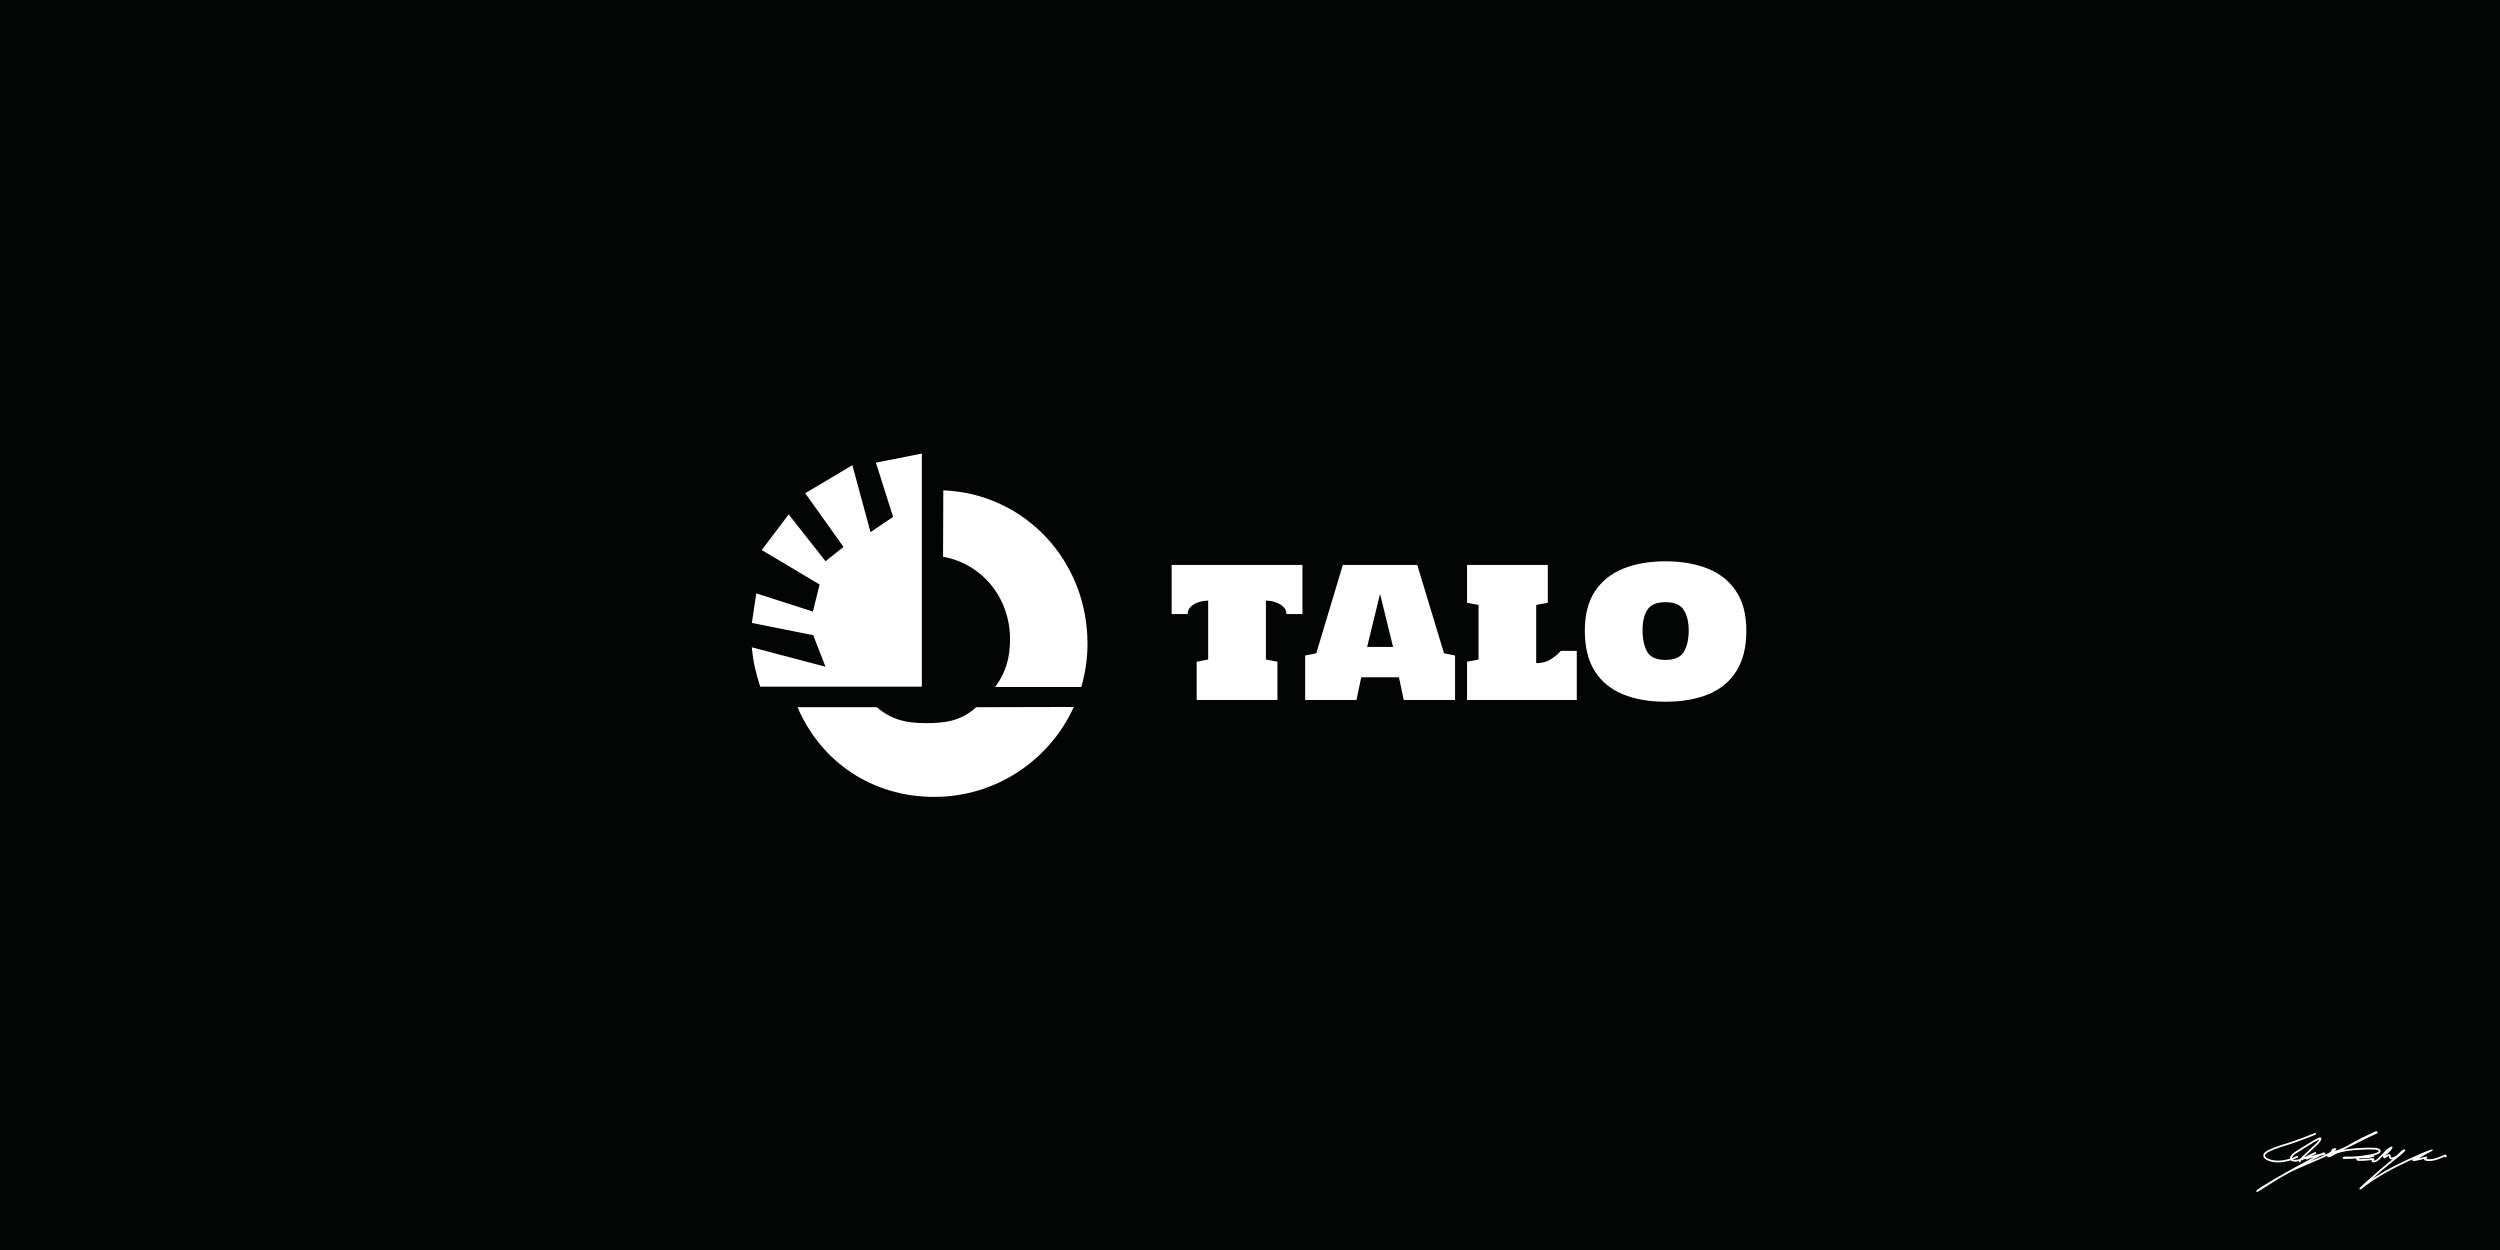
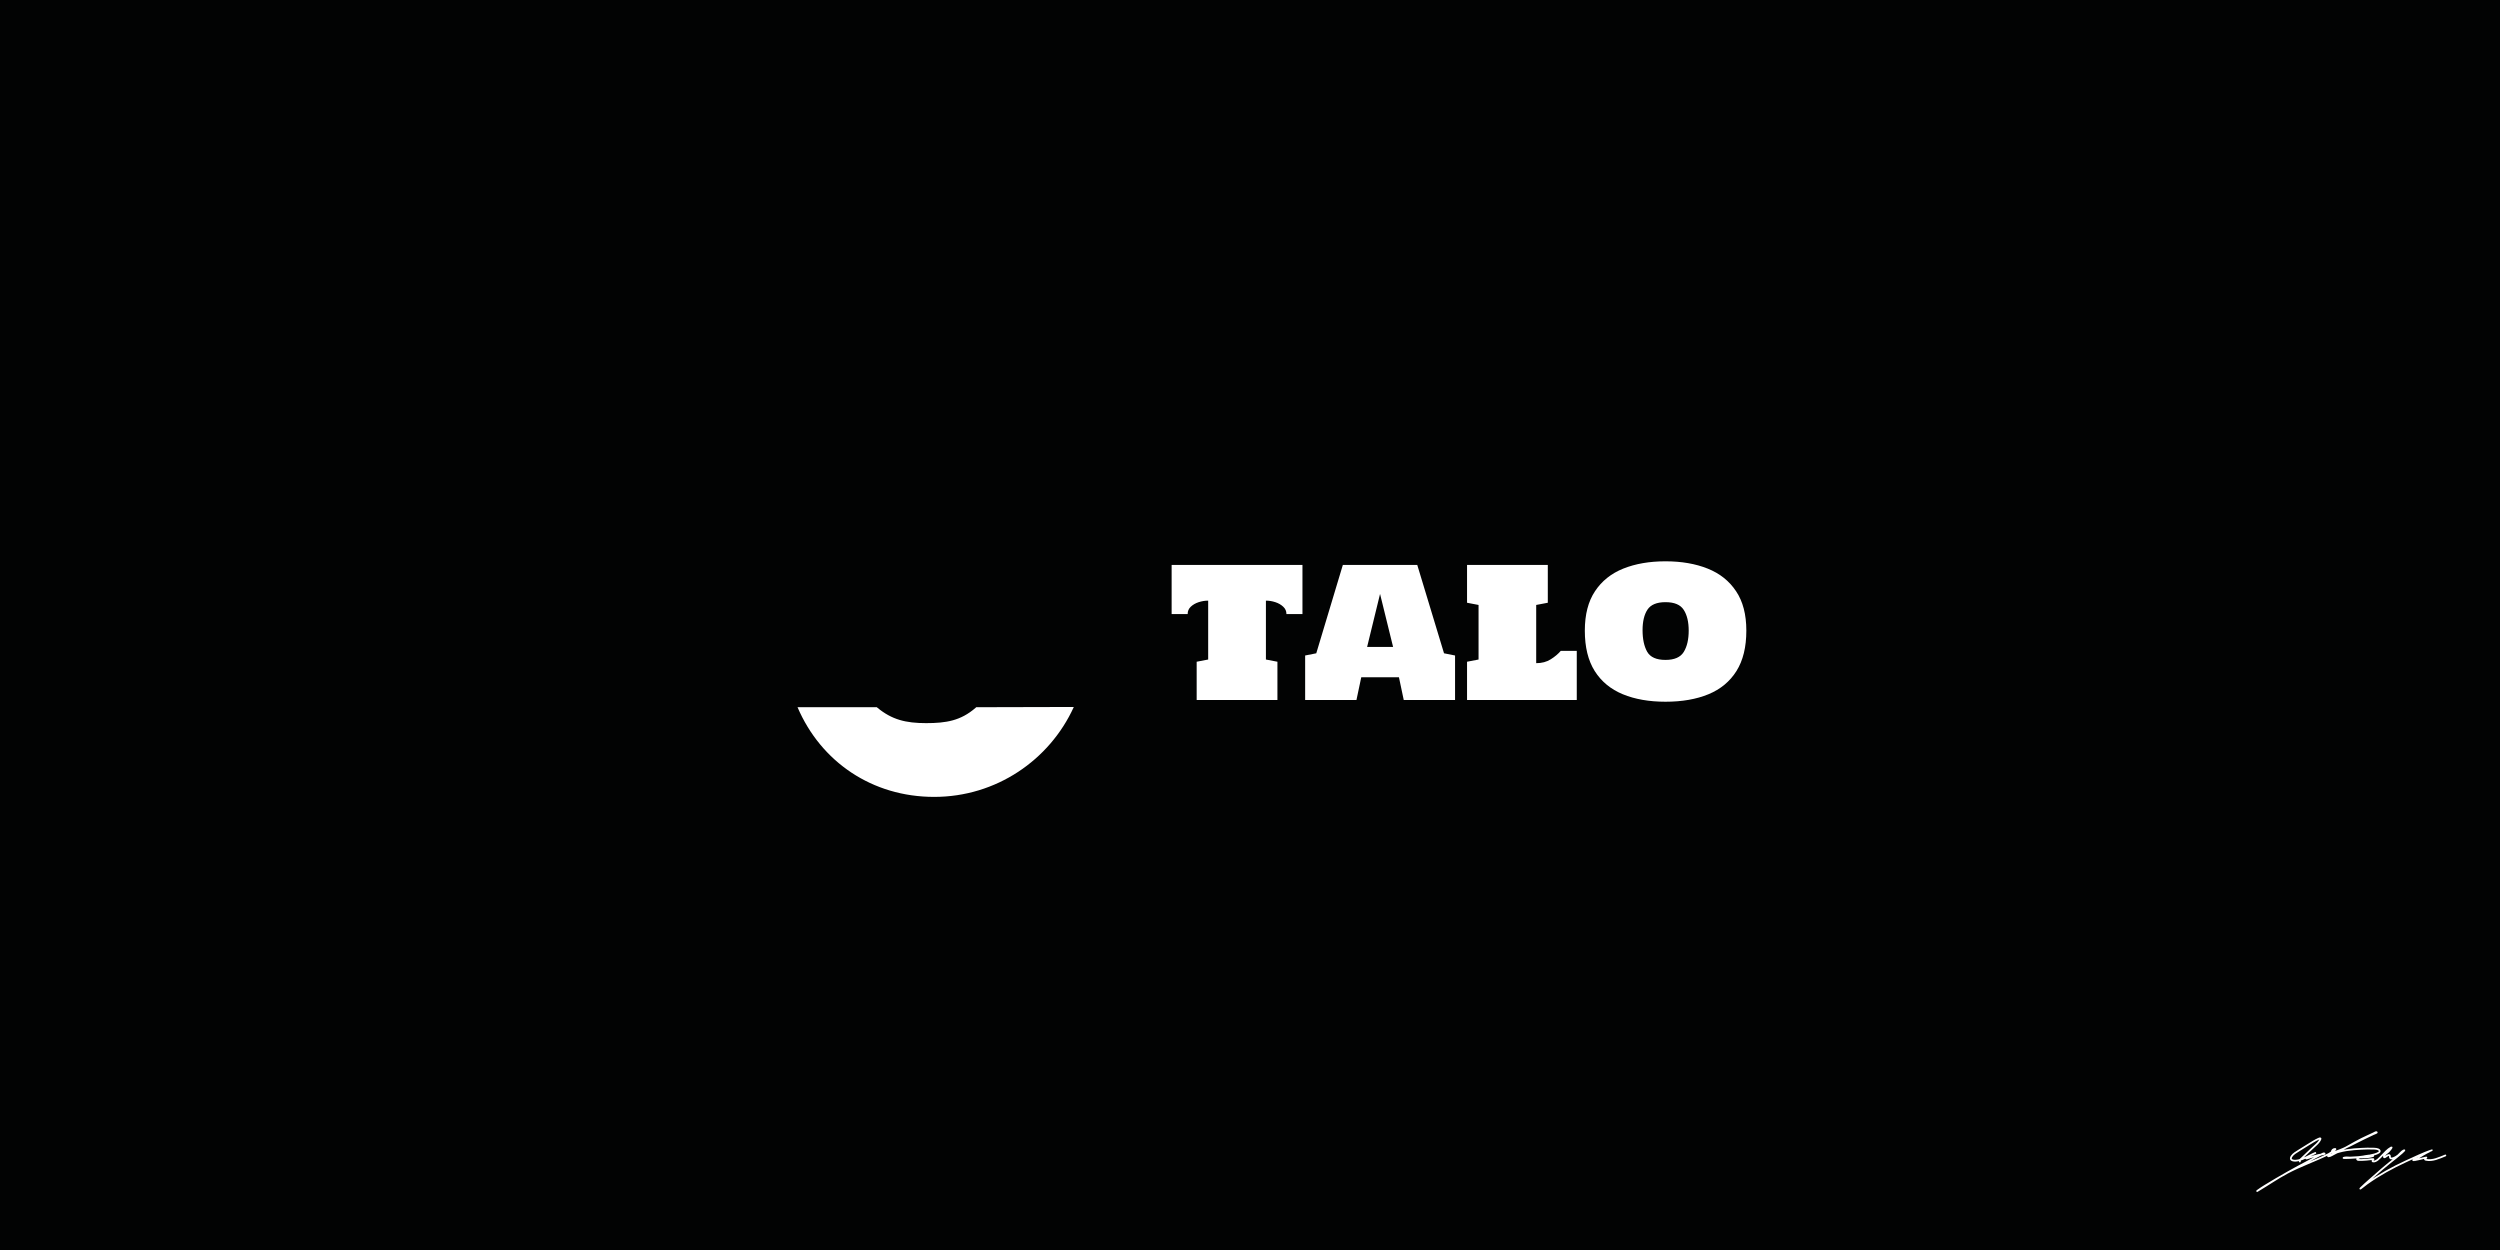
<svg xmlns="http://www.w3.org/2000/svg" width="1400" height="700" viewBox="0 0 1400 700" fill="none">
  <rect x="0" y="0" width="1400" height="700" fill="#808080" stroke="none" />
  <g clip-path="url(#clip0_89_439)">
    <rect width="1412" height="702" fill="#020303" />
    <path d="M1287.92 650.453C1287.92 649.55 1288.66 648.779 1288.64 648.809C1287.95 649.844 1288.83 648.817 1289.18 648.459C1290.92 646.719 1292.77 645.099 1294.52 643.366C1296.03 641.864 1298.78 639.913 1299.46 637.789C1299.66 637.158 1298.64 637.623 1298.51 637.681C1296.52 638.531 1294.64 639.81 1292.79 640.914C1290.95 642.018 1289.12 643.151 1287.31 644.323C1285.95 645.206 1284.21 646.114 1283.31 647.529C1281.56 650.285 1285.55 650.196 1287.11 649.793C1290 649.045 1292.57 647.575 1295.22 646.249C1295.7 646.007 1297.98 645.056 1296.22 645.872C1294.82 646.516 1293.34 647.179 1292.09 648.082C1290.36 649.333 1292.6 648.523 1293.31 648.27C1294.96 647.672 1296.64 647.256 1298.34 646.815C1299.43 646.534 1302.62 646.301 1301.58 645.899C1301.25 645.772 1300.18 646.352 1300.03 646.425C1297.81 647.456 1295.69 648.702 1293.52 649.833C1285 654.282 1276.63 658.987 1268.44 664.005C1267.06 664.849 1265.72 665.714 1264.42 666.673C1263.41 667.423 1264.5 666.675 1264.83 666.484C1270.21 663.302 1275.32 659.721 1280.86 656.771C1288.39 652.756 1296.48 650.036 1304.11 646.249C1304.27 646.171 1308.72 643.42 1307.69 643.42C1306.67 643.42 1305.8 644.077 1305.86 645.118C1305.9 645.773 1308.52 644.765 1308.74 644.687C1314.01 642.846 1318.93 639.922 1323.95 637.533C1325.66 636.723 1327.37 635.934 1329.06 635.095C1329.69 634.783 1331.53 634.238 1330.87 634.017C1330.48 633.887 1329.44 634.545 1329.22 634.65C1327.01 635.727 1324.74 636.688 1322.54 637.789C1317.31 640.401 1312.38 643.555 1307.15 646.169C1306.32 646.583 1304.91 647.543 1303.89 647.543C1303.07 647.543 1305.29 646.657 1306.05 646.33C1311.2 644.107 1316.94 643.588 1322.49 643.326C1324.59 643.226 1326.71 643.142 1328.82 643.232C1329.82 643.274 1331.81 643.227 1332.51 644.202C1333.89 646.117 1325.9 647.298 1325.3 647.394C1322.3 647.88 1319.27 648.154 1316.23 648.243C1315.26 648.272 1313.39 647.957 1312.44 648.391C1312.14 648.526 1313.08 648.513 1313.41 648.513C1315.21 648.513 1317.02 648.386 1318.82 648.27C1321.96 648.069 1325.76 648.392 1328.78 647.421C1329.16 647.299 1329.08 647.152 1328.71 647.112C1327.35 646.962 1325.87 647.167 1324.53 647.408C1324.19 647.471 1319.67 648.322 1320.03 649.321C1320.25 649.905 1324.73 649.456 1325.26 649.429C1326.5 649.366 1330.04 648.707 1328.99 649.375C1328.74 649.533 1328.35 650.286 1328.87 650.399C1330.72 650.797 1332.7 648.335 1333.8 647.246C1335.41 645.648 1336.99 643.722 1339.02 642.625C1340.09 642.042 1337.79 644.672 1337.63 644.821C1337.03 645.387 1334.81 646.799 1335 647.866C1335.12 648.544 1336.28 647.536 1336.43 647.435C1337.42 646.755 1338.36 646.383 1338.36 647.772C1338.36 650.099 1342.2 647.662 1342.96 647.004C1343.94 646.161 1344.85 644.841 1346.02 644.256C1347.89 643.322 1343.13 647.287 1341.48 648.567C1336.4 652.505 1331.53 656.704 1326.76 661.001C1325.15 662.444 1323.5 663.88 1321.97 665.407C1320.95 666.433 1324.29 663.663 1325.48 662.82C1332.33 657.93 1339.66 653.897 1347.3 650.372C1352.04 648.186 1356.89 645.868 1361.81 644.121C1361.87 644.098 1359.46 645.241 1358.78 645.603C1357.18 646.46 1355.65 647.432 1354.12 648.405C1353.12 649.037 1351.86 648.336 1351.4 649.671C1351.25 650.082 1357.39 648.487 1358.31 648.284C1360.01 647.906 1356.82 649.109 1358.44 649.469C1362.23 650.311 1365.97 648.43 1369.4 647.058" stroke="white" stroke-linecap="round" />
-     <path d="M1369.68 647.475C1369.65 647.425 1369.5 647.4 1369.49 647.476C1369.48 647.592 1369.61 647.589 1369.69 647.572C1369.9 647.529 1369.34 647.399 1369.47 647.536" stroke="white" stroke-linecap="round" />
-     <path d="M1286.46 647.872C1285.69 647.953 1284.78 648.591 1284.05 648.848C1280.2 650.196 1275.77 651.031 1271.75 649.963C1270.51 649.634 1268.41 648.918 1267.99 647.492C1267.52 645.877 1270.05 644.696 1271.09 644.195C1274.68 642.457 1278.63 641.462 1282.41 640.219C1287.18 638.645 1291.84 636.843 1296.49 634.946" stroke="white" stroke-linecap="round" />
    <path d="M601.296 395.989C587.767 425.647 557.857 446.261 523.132 446.261C488.406 446.261 459.739 426.667 446.619 396.049H491.048L491.336 396.319C499.467 403.026 507.231 404.954 518.592 404.954C529.953 404.954 537.976 403.561 546.202 396.487L546.671 396.043L601.338 395.905L601.302 395.983L601.296 395.989Z" fill="white" />
-     <path d="M605.457 384.718H557.245L557.623 384.22C563.309 376.444 565.615 368.301 565.615 357.931C565.615 334.83 550.063 315.741 528.109 311.772V311.37L528.247 276.902V274.59C574.058 276.416 609 314.132 609 360.387C609 368.86 607.793 376.978 605.505 384.712H605.457V384.718Z" fill="white" />
-     <path d="M421 362.488L462.276 373.379L455.403 355.716L421.05 348.837L423.525 332.291L455.219 342.492L458.978 327.326L426.581 308.02L441.666 288.074L462.283 314.273L472.367 306.277L450.921 276.215L477.318 260.495L487.488 297.983L500.133 289.454L490.502 259.086L516.232 254V384.533H425.716C423.383 377.291 421.837 371.039 421.177 363.904L421 362.481V362.488Z" fill="white" />
    <path d="M670.134 392V370.569L676.579 369.334V336.355C674.825 336.355 673.052 336.642 671.262 337.215C669.507 337.788 668.039 338.629 666.857 339.739C665.676 340.849 665.085 342.228 665.085 343.875H656.115V316.375H729.377V343.875H720.407C720.407 342.228 719.799 340.849 718.581 339.739C717.399 338.629 715.931 337.788 714.177 337.215C712.422 336.642 710.668 336.355 708.913 336.355V369.334L715.358 370.569V392H670.134ZM730.881 392V367.078L737.111 365.843L751.989 316.375H793.669L808.654 365.843L814.831 367.078V392H786.096L783.41 379.271H762.302L759.616 392H730.881ZM765.578 362.298H780.134L772.829 332.596L765.578 362.298ZM821.545 392V370.569L827.99 369.334V338.772L821.545 337.537V316.375H866.77V337.537L860.271 338.772V371.375C863.422 371.375 866.125 370.659 868.381 369.227C870.673 367.794 872.552 366.219 874.021 364.5H882.99V392H821.545ZM932.673 392.967C923.506 392.967 915.539 391.57 908.771 388.777C902.004 385.984 896.758 381.652 893.034 375.779C889.346 369.907 887.502 362.369 887.502 353.167C887.502 344.144 889.4 336.785 893.195 331.092C896.991 325.363 902.272 321.137 909.04 318.416C915.843 315.695 923.721 314.334 932.673 314.334C941.625 314.334 949.502 315.695 956.306 318.416C963.109 321.137 968.409 325.363 972.204 331.092C976.035 336.785 977.951 344.144 977.951 353.167C977.951 362.369 976.107 369.907 972.419 375.779C968.731 381.652 963.503 385.984 956.735 388.777C949.968 391.57 941.947 392.967 932.673 392.967ZM932.673 369.549C937.686 369.549 941.105 368.045 942.932 365.037C944.758 362.029 945.671 358.073 945.671 353.167C945.671 348.261 944.74 344.376 942.878 341.512C941.052 338.647 937.65 337.215 932.673 337.215C927.803 337.215 924.437 338.611 922.575 341.404C920.749 344.197 919.836 348.029 919.836 352.898C919.836 357.876 920.695 361.904 922.414 364.983C924.169 368.027 927.588 369.549 932.673 369.549Z" fill="white" />
  </g>
  <defs>
    <clipPath id="clip0_89_439">
      <rect width="1400" height="700" fill="white" />
    </clipPath>
  </defs>
</svg>